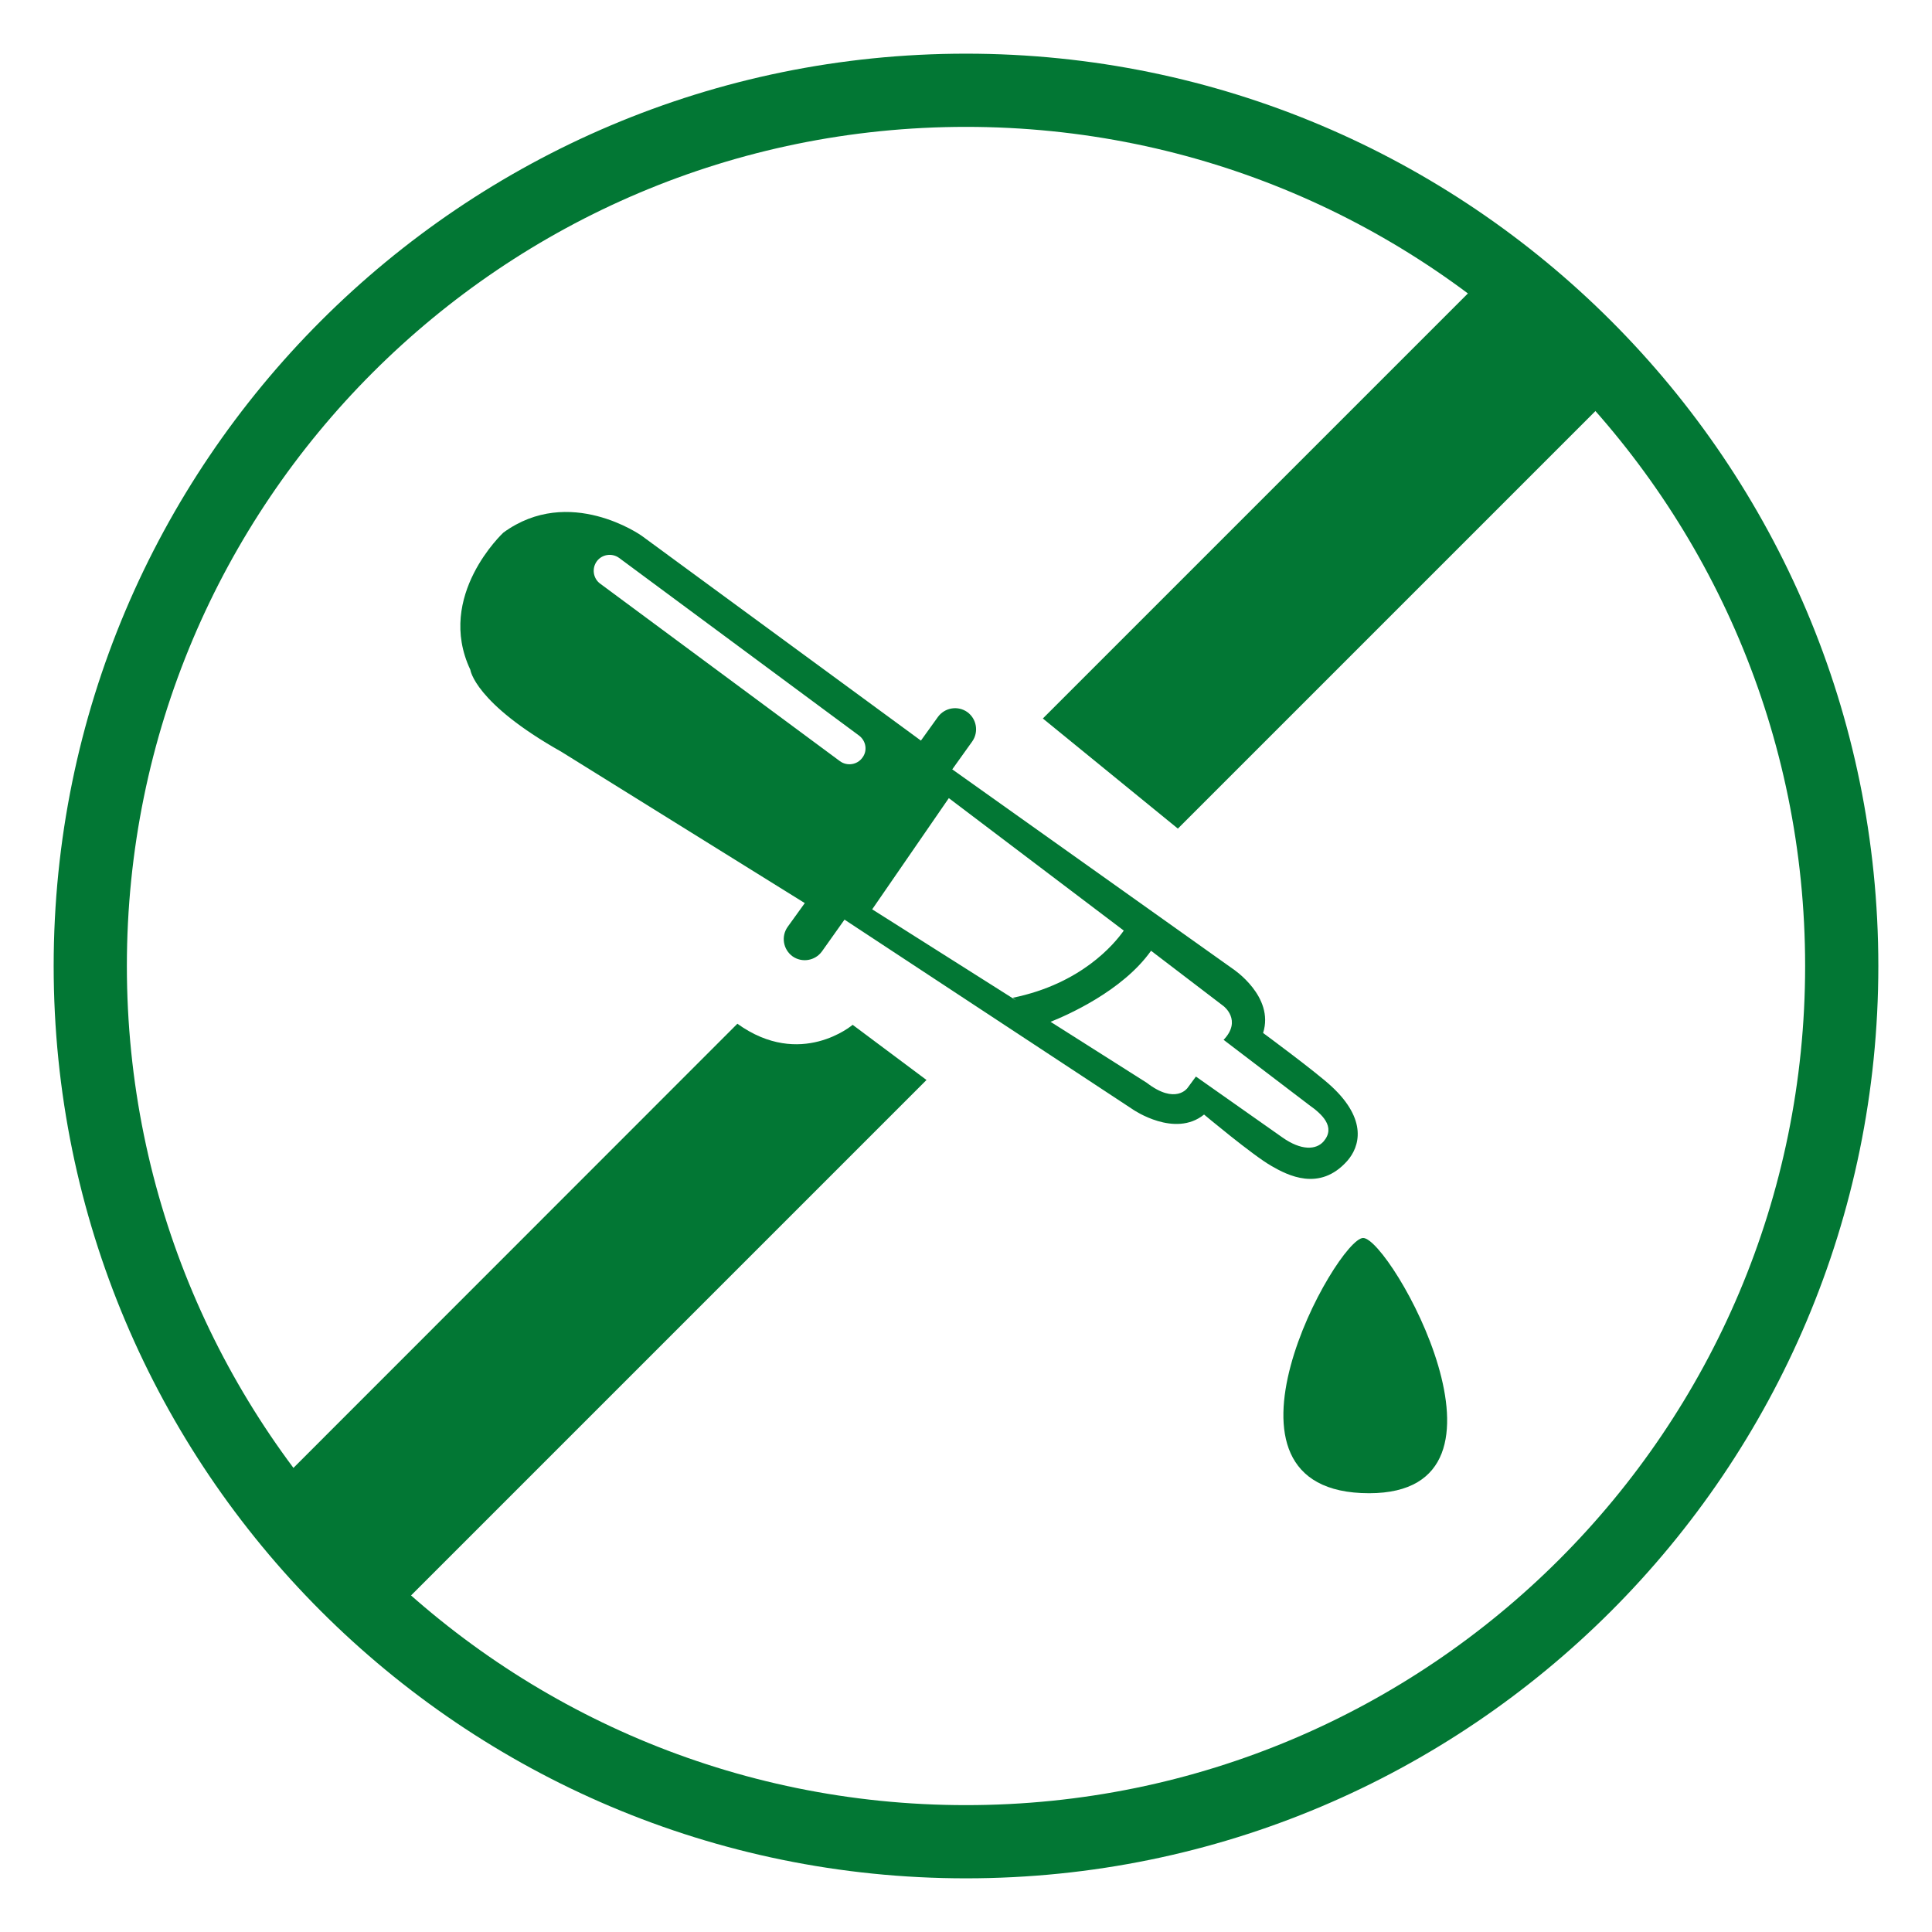
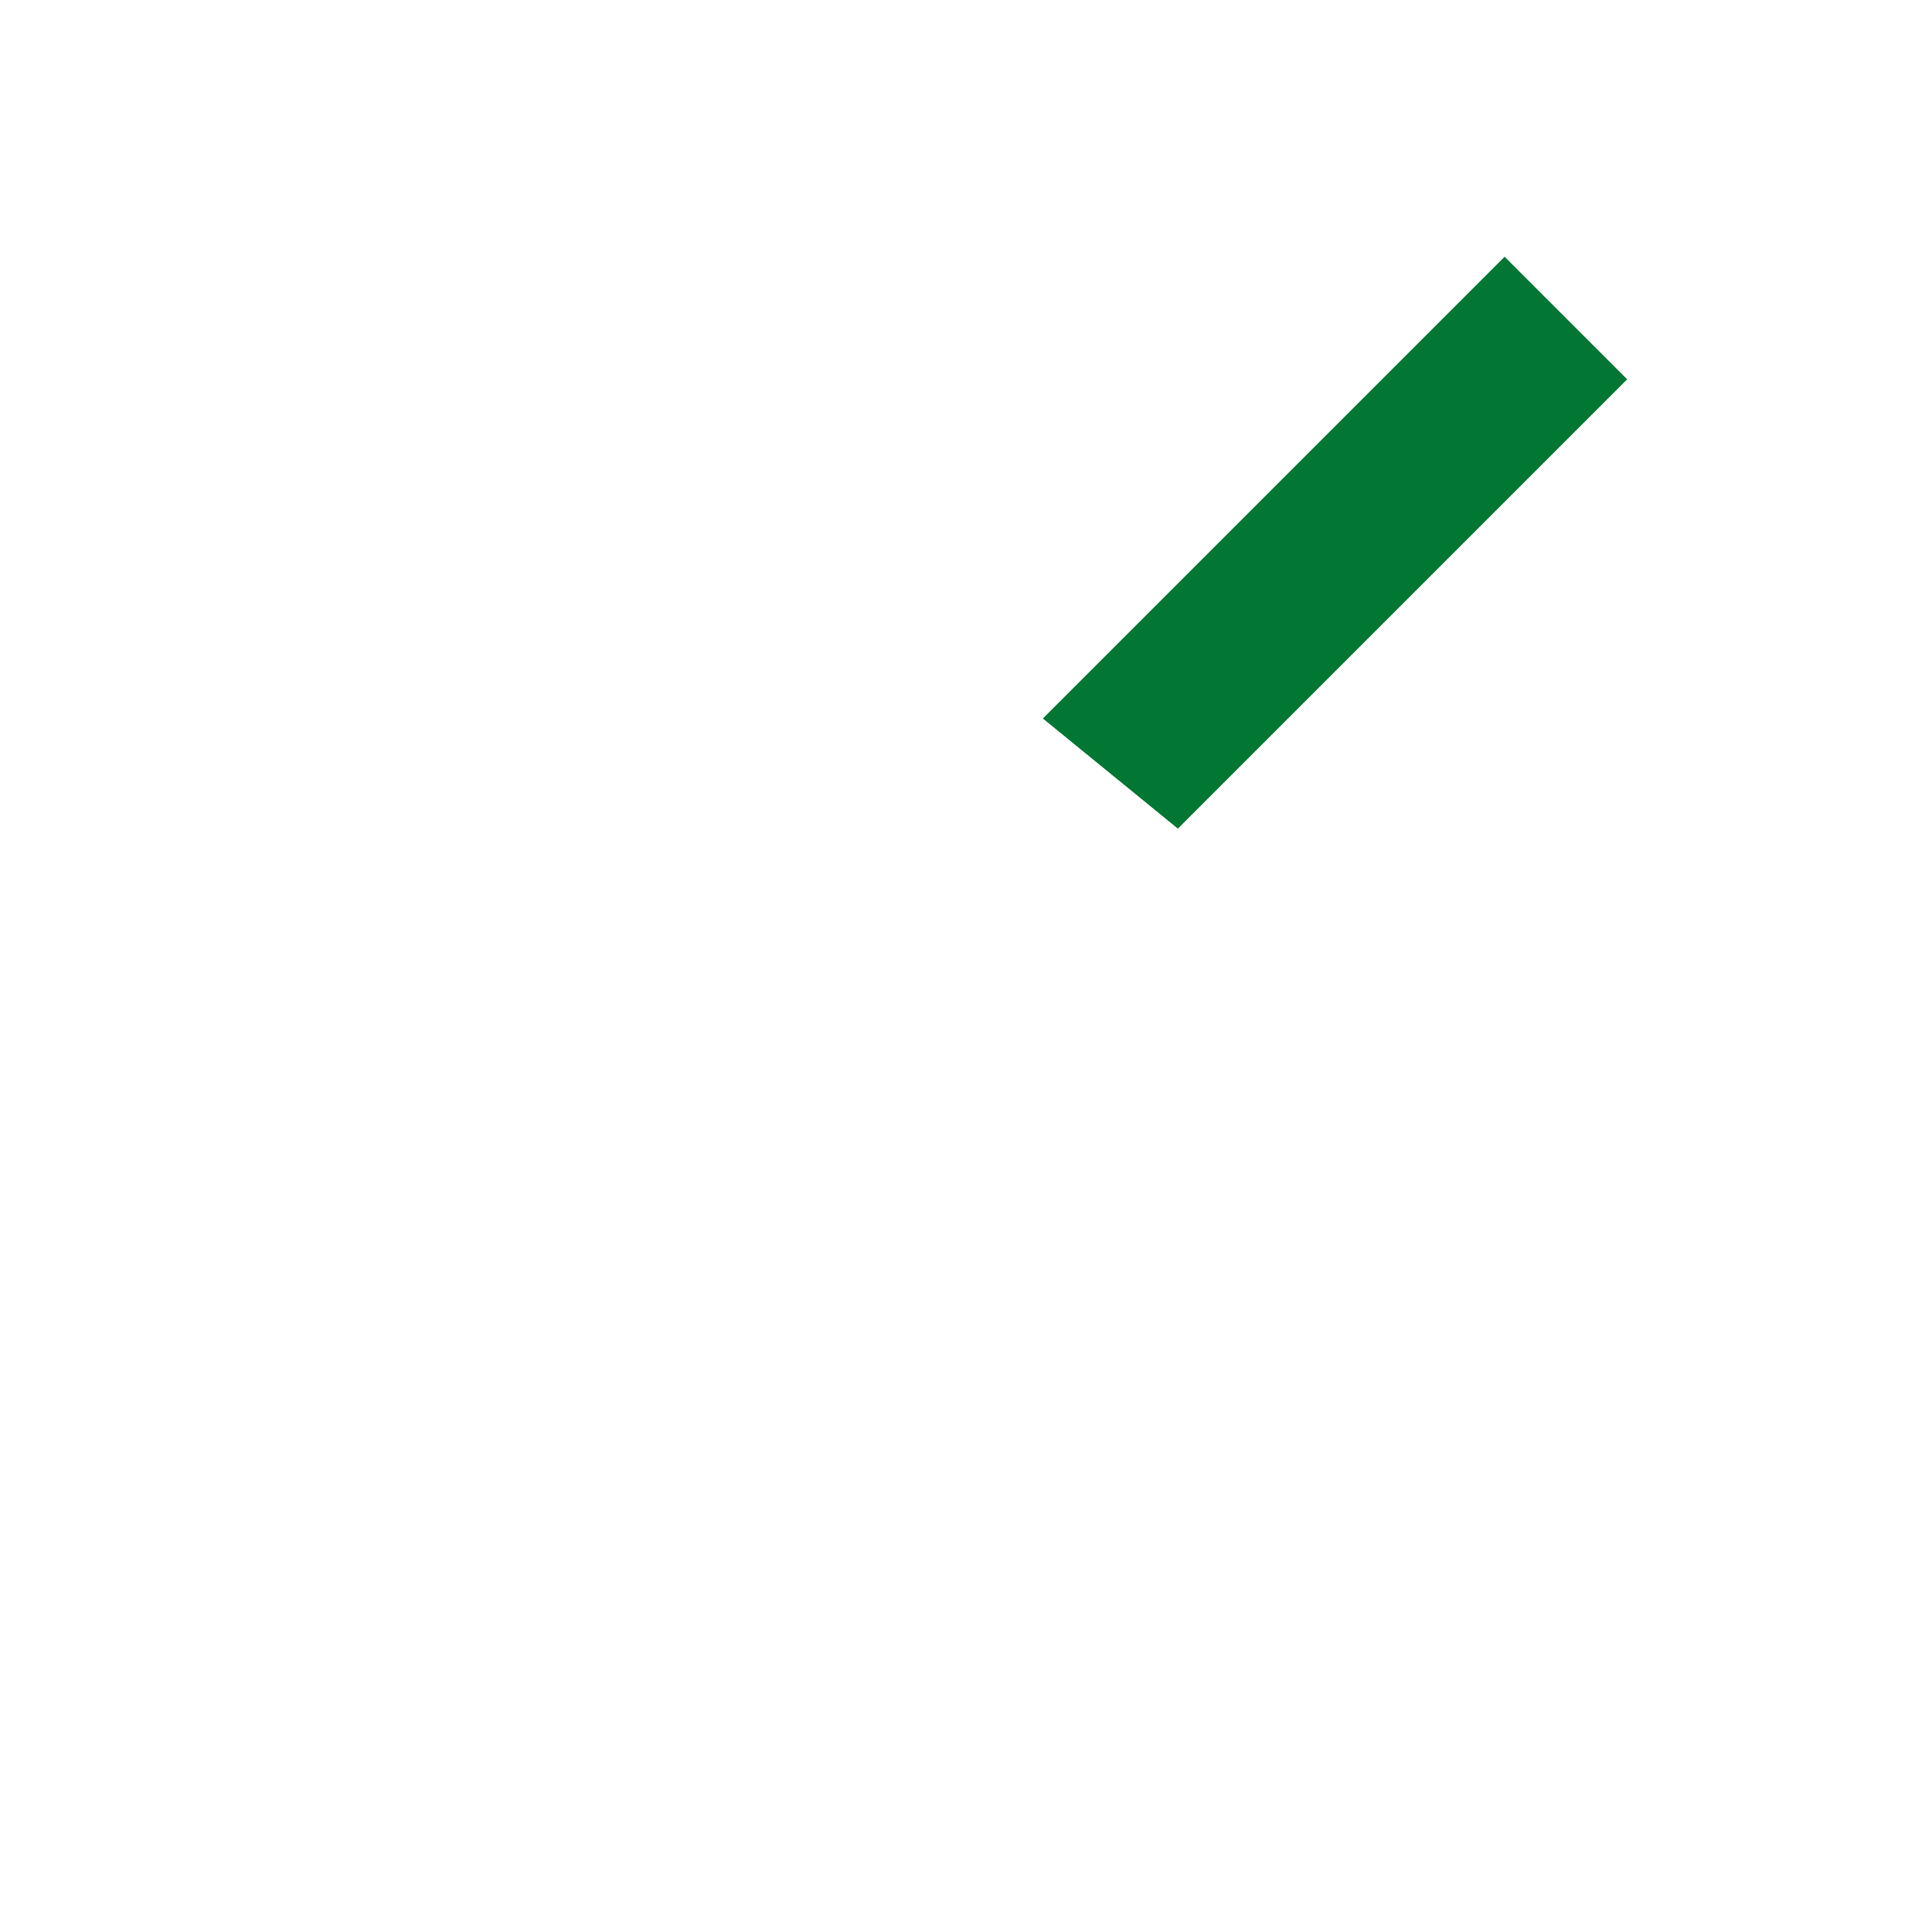
<svg xmlns="http://www.w3.org/2000/svg" xml:space="preserve" style="enable-background:new 0 0 90 90;" viewBox="0 0 90 90" y="0px" x="0px" id="Layer_1" version="1.1">
  <style type="text/css">
	.st0{fill:#027734;}
</style>
  <g>
    <g>
-       <path d="M45,2.5C21.53,2.5,2.5,21.53,2.5,45S21.53,87.5,45,87.5S87.5,68.47,87.5,45S68.47,2.5,45,2.5z M45,84.09    C23.41,84.09,5.91,66.59,5.91,45C5.91,23.41,23.41,5.91,45,5.91c21.59,0,39.09,17.5,39.09,39.09C84.09,66.59,66.59,84.09,45,84.09    z" class="st0" />
-     </g>
+       </g>
    <g>
-       <path d="M62.03,50.61c-0.72-0.67-3.19-2.49-3.19-2.49c0.54-1.7-1.4-2.98-1.4-2.98l-13.08-9.3l0.93-1.3    c0.31-0.44,0.21-1.05-0.23-1.37c-0.44-0.31-1.05-0.21-1.37,0.23l-0.79,1.1l-13.02-9.55c0,0-3.36-2.38-6.43-0.14    c0,0-3.17,2.94-1.54,6.39c0,0,0.19,1.54,4.24,3.82l11.34,7.05l-0.8,1.11c-0.31,0.44-0.21,1.05,0.23,1.37    c0.44,0.31,1.05,0.21,1.37-0.23l1.05-1.48L52.8,51.7c0,0,1.93,1.32,3.29,0.22c0,0,2.27,1.9,3.13,2.39    c0.76,0.44,2.25,1.22,3.54-0.23C63.34,53.42,63.71,52.17,62.03,50.61z M40.17,35.3c-0.24,0.33-0.71,0.4-1.04,0.16l-11.17-8.27    c-0.33-0.24-0.4-0.71-0.16-1.04c0.24-0.33,0.71-0.4,1.04-0.16l11.17,8.27C40.35,34.51,40.42,34.98,40.17,35.3z M44.2,37.18    l8.15,6.17c-0.45,0.64-1.99,2.48-5.17,3.13l0.15,0.12l-6.7-4.24L44.2,37.18z M61.66,53.17c-0.35,0.4-1.04,0.44-1.93-0.19    l-4.02-2.83l-0.39,0.53c0,0-0.55,0.8-1.9-0.24l-4.48-2.84c0.75-0.3,3.35-1.43,4.68-3.31L57,46.87c0,0,0.87,0.66,0,1.57l3.99,3.04    C61.57,51.89,62.24,52.49,61.66,53.17z" class="st0" />
-       <path d="M63.5,57.67c-1.21,0-7.88,11.89,0.28,11.89C71.47,69.56,64.76,57.67,63.5,57.67z" class="st0" />
      <g>
-         <path d="M39.72,47.74c0,0-2.42,2.07-5.37-0.05L12.61,69.44l5.71,5.71l24.84-24.84L39.72,47.74z" class="st0" />
        <polygon points="54.87,38.6 75.8,17.67 70.09,11.96 48.58,33.47" class="st0" />
      </g>
    </g>
  </g>
</svg>